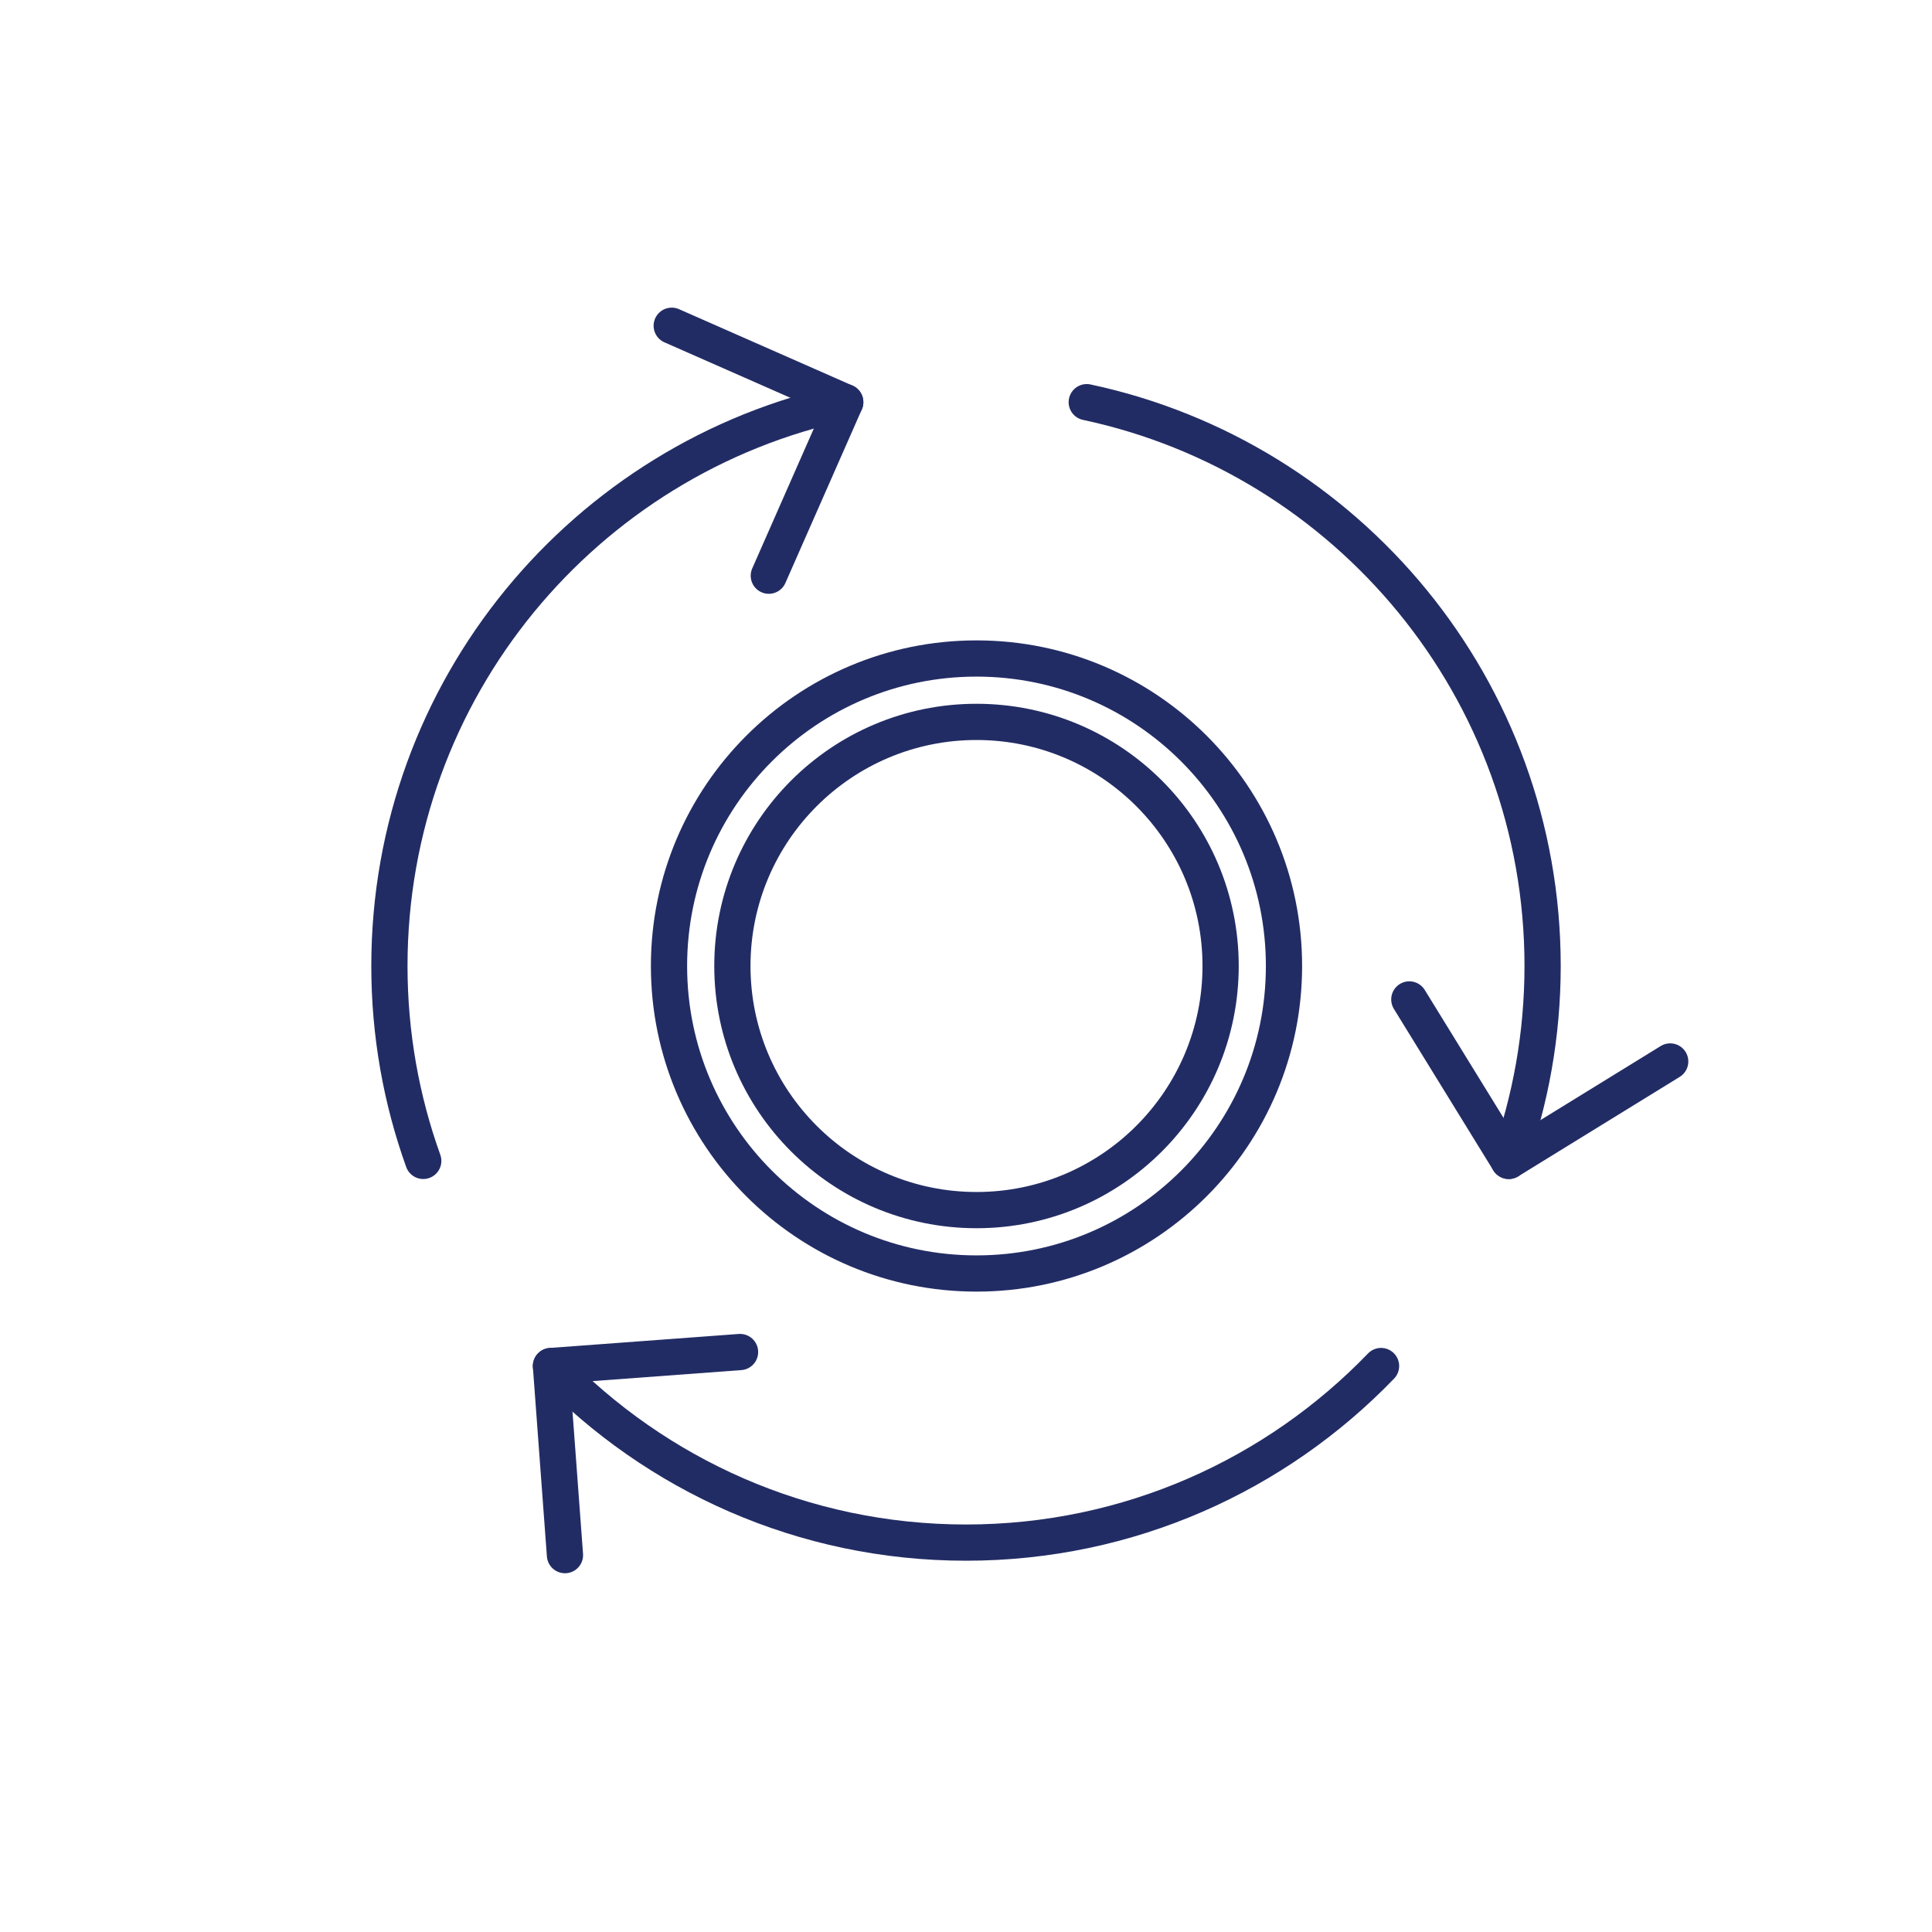
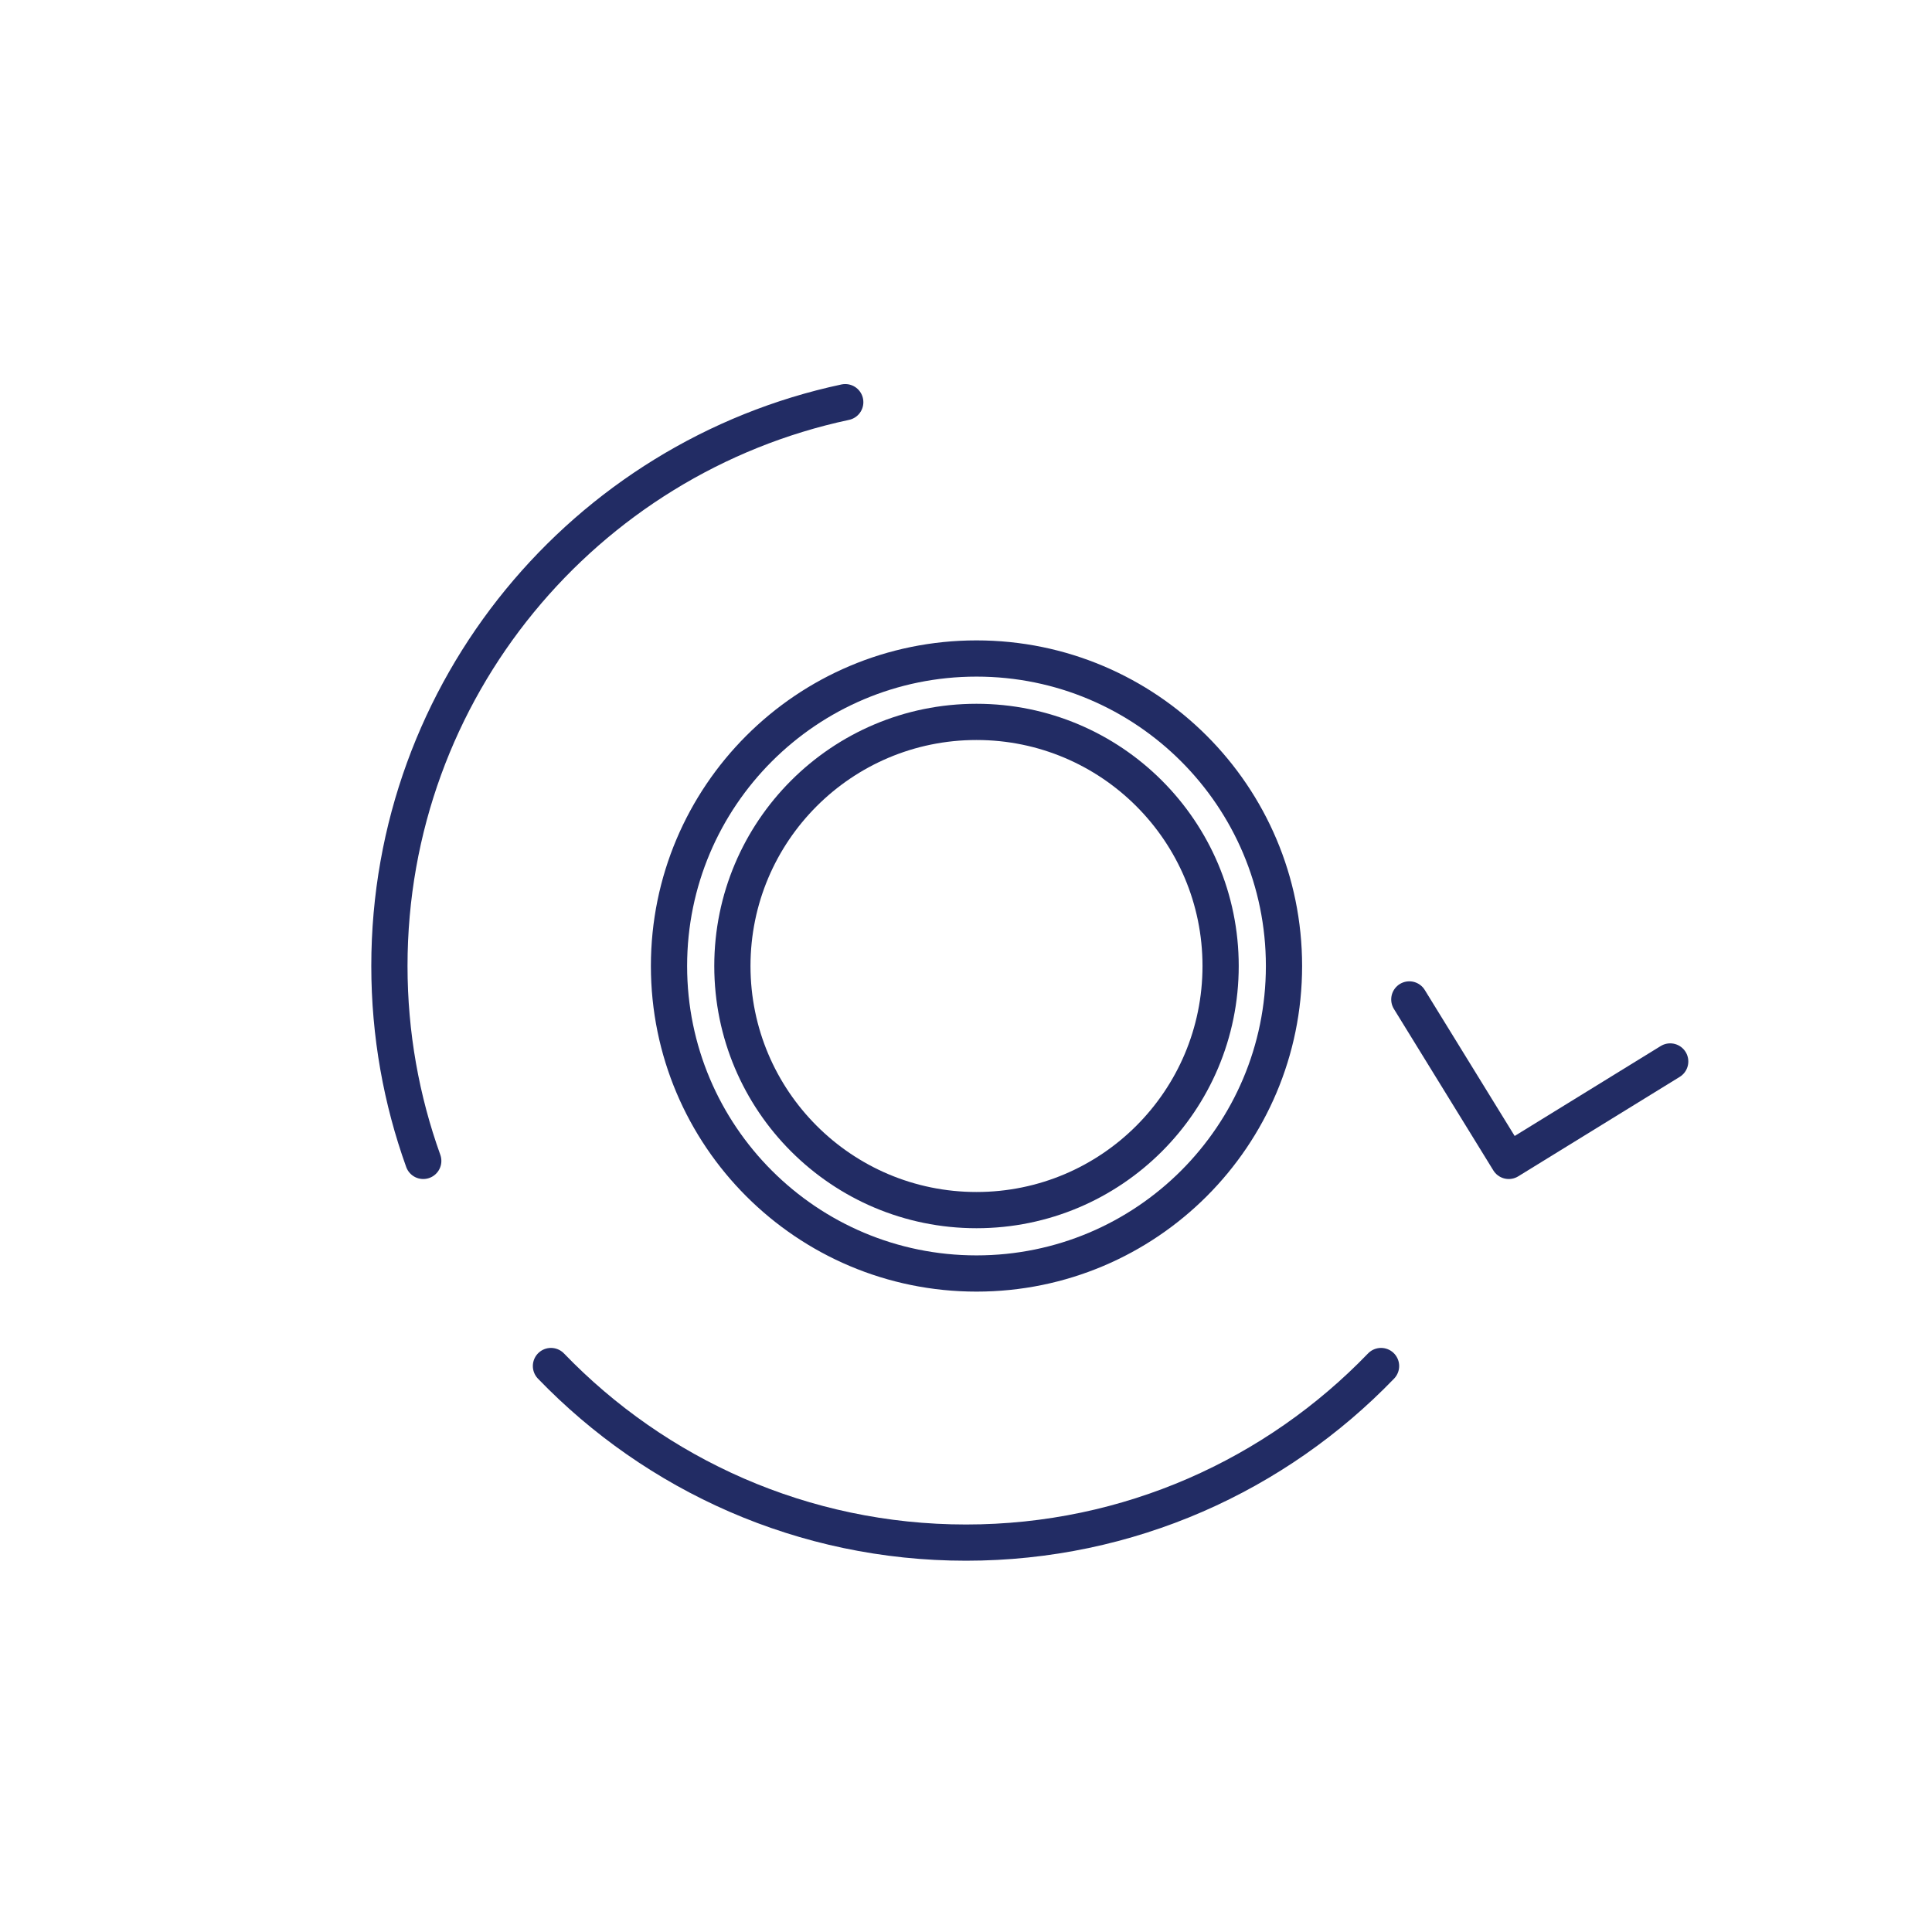
<svg xmlns="http://www.w3.org/2000/svg" width="160px" height="160px" viewBox="0 0 160 160" version="1.1">
  <title>Group 19</title>
  <g id="Page-1" stroke="none" stroke-width="1" fill="none" fill-rule="evenodd">
    <g id="Plumbing" transform="translate(-740, -1831)">
      <g id="Group-19" transform="translate(740, 1831)">
-         <path d="M160,80 C160,124.183 124.183,160 80,160 C35.817,160 0,124.183 0,80 C0,35.817 35.817,0 80,0 C124.183,0 160,35.817 160,80" id="Fill-1" />
-         <polyline id="Stroke-3" stroke="#222C64" stroke-width="3" stroke-linecap="round" stroke-linejoin="round" points="55.629 26.977 69.999 33.306 63.67 47.677" />
        <polyline id="Stroke-5" stroke="#222C64" stroke-width="3" stroke-linecap="round" stroke-linejoin="round" points="138.319 87.906 124.948 96.141 116.714 82.769" />
-         <polyline id="Stroke-7" stroke="#222C64" stroke-width="3" stroke-linecap="round" stroke-linejoin="round" points="46.788 128.789 45.628 113.129 61.288 111.969" />
        <path d="M70,33.306 C48.43,37.904 32.249,57.059 32.249,80 C32.249,85.666 33.241,91.099 35.052,96.141" id="Stroke-9" stroke="#222C64" stroke-width="3" stroke-linecap="round" stroke-linejoin="round" />
        <path d="M45.628,113.129 C54.314,122.138 66.498,127.752 80.001,127.752 C93.503,127.752 105.687,122.138 114.373,113.129" id="Stroke-11" stroke="#222C64" stroke-width="3" stroke-linecap="round" stroke-linejoin="round" />
-         <path d="M124.948,96.141 C126.759,91.099 127.752,85.666 127.752,80 C127.752,57.059 111.57,37.903 90,33.306" id="Stroke-13" stroke="#222C64" stroke-width="3" stroke-linecap="round" stroke-linejoin="round" />
        <path d="M106.335,80 C106.335,94.064 94.933,105.466 80.87,105.466 C66.805,105.466 55.404,94.064 55.404,80 C55.404,65.936 66.805,54.534 80.87,54.534 C94.933,54.534 106.335,65.936 106.335,80 Z" id="Stroke-15" stroke="#222C64" stroke-width="3" stroke-linecap="round" stroke-linejoin="round" />
        <path d="M101.086,80 C101.086,91.165 92.035,100.216 80.87,100.216 C69.704,100.216 60.653,91.165 60.653,80 C60.653,68.835 69.704,59.784 80.87,59.784 C92.035,59.784 101.086,68.835 101.086,80 Z" id="Stroke-17" stroke="#222C64" stroke-width="3" stroke-linecap="round" stroke-linejoin="round" />
      </g>
    </g>
  </g>
</svg>